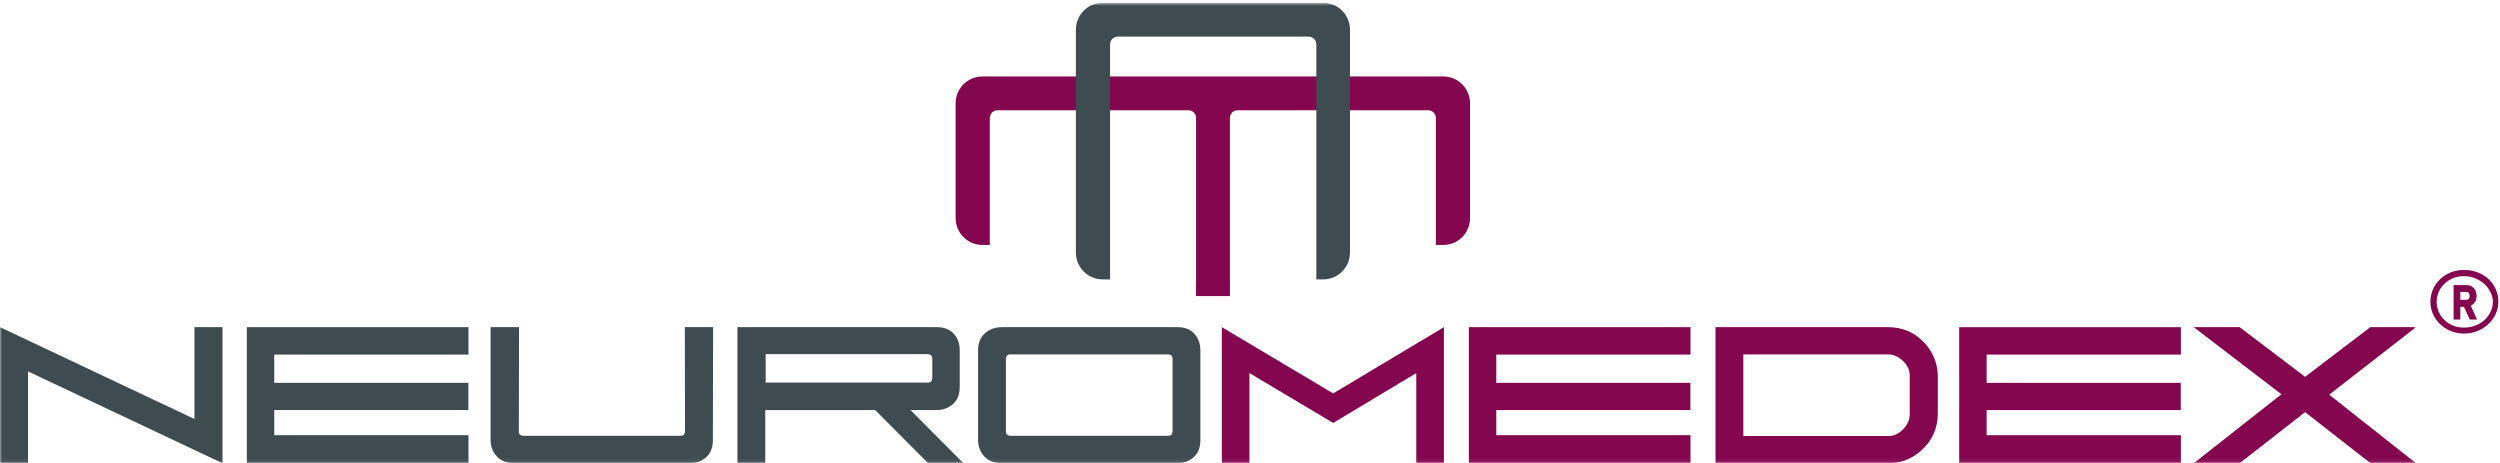
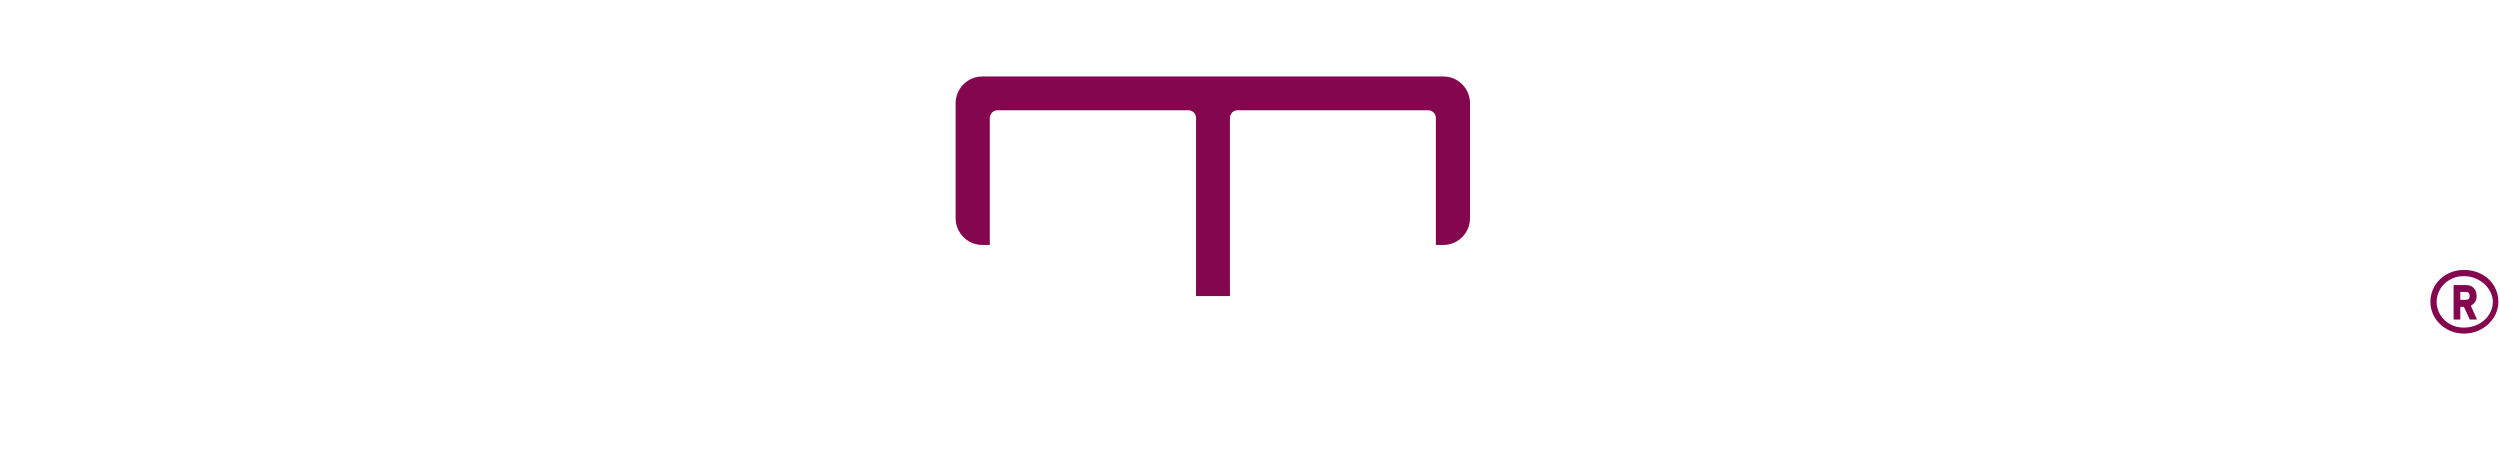
<svg xmlns="http://www.w3.org/2000/svg" xmlns:xlink="http://www.w3.org/1999/xlink" width="653px" height="121px" viewBox="0 0 653 121" version="1.1">
  <title>neuromedex_logo_2farbig</title>
  <desc>Created with Sketch.</desc>
  <defs>
-     <polygon id="path-1" points="0 0.744 631.064 0.744 631.064 120.94 0 120.94" />
-   </defs>
+     </defs>
  <g id="Page-1" stroke="none" stroke-width="1" fill="none" fill-rule="evenodd">
    <g id="neuromedex_logo_2farbig">
      <path d="M377.025,19.977 L313.656,19.977 L313.656,19.979 L256.562,19.979 C252.722,19.979 249.608,23.12 249.608,26.993 L249.608,56.965 C249.608,60.838 252.722,63.979 256.562,63.979 L258.537,63.979 L258.537,30.819 C258.537,29.705 259.434,28.803 260.538,28.803 L310.416,28.803 C311.517,28.803 312.414,29.705 312.414,30.819 L312.414,73.563 L312.4,73.563 L312.4,77.325 L321.259,77.325 L321.259,73.563 L321.25,73.563 L321.25,30.817 C321.25,29.705 322.142,28.803 323.244,28.803 L373.057,28.803 C374.156,28.803 375.049,29.705 375.049,30.817 L375.049,63.979 L377.025,63.979 C380.859,63.979 383.969,60.838 383.969,56.963 L383.969,26.991 C383.969,23.12 380.859,19.977 377.025,19.977" id="Fill-1" fill="#83064F" />
      <g id="Group-14">
        <mask id="mask-2" fill="white">
          <use xlink:href="#path-1" />
        </mask>
        <g id="Clip-3" />
        <path d="M345.664,0.744 L287.974,0.744 C284.134,0.744 281.021,3.885 281.021,7.758 L281.021,65.957 C281.021,69.83 284.134,72.973 287.974,72.973 L289.949,72.973 L289.949,11.584 C289.949,10.471 290.846,9.569 291.947,9.569 L341.828,9.569 C342.934,9.569 343.826,10.471 343.826,11.584 L343.826,72.973 L345.664,72.973 C349.504,72.973 352.617,69.83 352.617,65.957 L352.617,7.758 C352.617,3.885 349.504,0.744 345.664,0.744" id="Fill-2" fill="#3E4B51" mask="url(#mask-2)" />
        <polyline id="Fill-4" fill="#3E4B51" mask="url(#mask-2)" points="50.788 109.44 50.788 85.454 58.116 85.454 58.116 120.996 7.323 97.01 7.323 120.996 0 120.996 0 85.454 50.788 109.44" />
        <polyline id="Fill-5" fill="#3E4B51" mask="url(#mask-2)" points="71.635 107.104 71.635 113.67 122.371 113.67 122.371 120.996 64.474 120.996 64.474 85.454 122.371 85.454 122.371 92.618 71.635 92.618 71.635 99.995 122.338 99.995 122.338 107.104 71.635 107.104" />
-         <polyline id="Fill-6" fill="#83064F" mask="url(#mask-2)" points="390.83 107.104 390.83 113.67 441.563 113.67 441.563 120.998 383.662 120.998 383.662 85.454 441.563 85.454 441.563 92.618 390.83 92.618 390.83 99.995 441.529 99.995 441.529 107.104 390.83 107.104" />
        <polyline id="Fill-7" fill="#83064F" mask="url(#mask-2)" points="518.906 107.11 518.906 113.676 569.645 113.676 569.645 121 511.744 121 511.744 85.459 569.645 85.459 569.645 92.62 518.906 92.62 518.906 100 569.607 100 569.607 107.11 518.906 107.11" />
-         <path d="M178.93,112.805 C178.93,112.405 178.914,103.289 178.875,85.454 L186.258,85.454 L186.203,114.973 C186.203,117.469 185.206,119.243 183.216,120.291 C182.35,120.76 181.355,120.996 180.234,120.996 L134.325,120.996 C131.864,120.996 130.074,120.039 128.954,118.121 C128.411,117.178 128.14,116.131 128.14,114.973 L128.14,85.454 L135.575,85.454 L135.52,112.805 C135.52,113.379 135.882,113.725 136.605,113.834 L177.899,113.834 C178.48,113.834 178.823,113.489 178.93,112.805" id="Fill-8" fill="#3E4B51" mask="url(#mask-2)" />
-         <path d="M242.429,99.94 C243.007,99.94 243.349,99.672 243.459,99.129 C243.494,99.02 243.514,98.928 243.514,98.856 L243.514,93.649 C243.514,93.067 243.242,92.705 242.697,92.563 C242.59,92.524 242.499,92.508 242.429,92.508 L199.994,92.508 L199.994,99.94 L242.429,99.94 Z M228.589,107.104 L199.884,107.104 L199.884,120.996 L192.613,120.996 L192.613,85.454 L244.708,85.454 C247.241,85.454 249.011,86.465 250.025,88.491 C250.458,89.36 250.678,90.338 250.678,91.422 L250.678,101.08 C250.678,103.612 249.68,105.385 247.69,106.399 C246.786,106.868 245.794,107.104 244.708,107.104 L237.813,107.104 L251.653,120.996 L242.429,120.996 L228.589,107.104 Z" id="Fill-9" fill="#3E4B51" mask="url(#mask-2)" />
+         <path d="M178.93,112.805 C178.93,112.405 178.914,103.289 178.875,85.454 L186.258,85.454 L186.203,114.973 C186.203,117.469 185.206,119.243 183.216,120.291 C182.35,120.76 181.355,120.996 180.234,120.996 L134.325,120.996 C131.864,120.996 130.074,120.039 128.954,118.121 C128.411,117.178 128.14,116.131 128.14,114.973 L128.14,85.454 L135.575,85.454 L135.52,112.805 C135.52,113.379 135.882,113.725 136.605,113.834 C178.48,113.834 178.823,113.489 178.93,112.805" id="Fill-8" fill="#3E4B51" mask="url(#mask-2)" />
        <path d="M306.267,112.805 L306.267,93.649 C306.267,93.067 305.992,92.725 305.453,92.618 C305.378,92.579 305.308,92.563 305.234,92.563 L263.832,92.563 C263.251,92.563 262.908,92.83 262.799,93.373 C262.763,93.483 262.747,93.575 262.747,93.649 L262.747,112.805 C262.747,113.379 263.108,113.725 263.832,113.834 L305.234,113.834 C305.812,113.834 306.158,113.489 306.267,112.805 Z M313.537,114.973 C313.537,117.469 312.542,119.243 310.552,120.291 C309.683,120.76 308.689,120.996 307.572,120.996 L261.661,120.996 C259.2,120.996 257.408,120.039 256.287,118.121 C255.747,117.178 255.474,116.131 255.474,114.973 L255.474,91.422 C255.474,89.036 256.471,87.297 258.458,86.209 C259.397,85.705 260.467,85.454 261.661,85.454 L307.572,85.454 C310.101,85.454 311.875,86.465 312.888,88.491 C313.32,89.36 313.537,90.338 313.537,91.422 L313.537,114.973 Z" id="Fill-10" fill="#3E4B51" mask="url(#mask-2)" />
-         <polyline id="Fill-11" fill="#83064F" mask="url(#mask-2)" points="377.148 85.454 377.148 120.996 369.93 120.996 369.93 97.446 348.225 110.469 326.355 97.446 326.355 120.996 319.142 120.996 319.142 85.454 348.225 102.762 377.148 85.454" />
-         <path d="M493.234,113.887 C494.934,113.887 496.4,113.09 497.631,111.5 C498.426,110.487 498.826,109.42 498.826,108.295 L498.826,98.151 C498.826,96.413 498.01,94.93 496.381,93.7 C495.369,92.942 494.32,92.563 493.234,92.563 L455.357,92.563 L455.357,113.887 L493.234,113.887 Z M493.18,120.996 L448.088,120.996 L448.088,85.454 L493.18,85.454 C497.018,85.454 500.215,86.862 502.785,89.686 C505.027,92.178 506.15,95.094 506.15,98.422 L506.15,107.973 C506.15,111.842 504.721,115.063 501.861,117.633 C499.404,119.875 496.508,120.996 493.18,120.996 Z" id="Fill-12" fill="#83064F" mask="url(#mask-2)" />
        <polyline id="Fill-13" fill="#83064F" mask="url(#mask-2)" points="595.904 102.979 573.004 85.454 584.994 85.454 602.086 98.422 619.127 85.454 631.064 85.454 608.385 103.088 631.064 120.996 619.182 120.996 602.086 107.647 584.994 120.996 573.004 120.996 595.904 102.979" />
      </g>
      <path d="M642.633,76.26 L642.633,78.305 L644.127,78.305 C644.756,78.305 645.07,77.977 645.07,77.323 C645.07,76.616 644.756,76.26 644.127,76.26 L642.633,76.26 Z M643.576,80.153 L642.633,80.153 L642.633,83.455 L640.883,83.455 L640.883,74.452 L644.1,74.452 C644.936,74.452 645.609,74.702 646.119,75.2 C646.629,75.698 646.883,76.405 646.883,77.323 C646.883,77.926 646.766,78.416 646.529,78.797 C646.293,79.176 645.912,79.538 645.389,79.877 L646.994,83.455 L645.109,83.455 L643.576,80.153 Z M643.555,72.131 C642.455,72.131 641.465,72.327 640.588,72.719 C639.711,73.11 638.965,73.62 638.35,74.246 C637.734,74.873 637.264,75.592 636.936,76.401 C636.609,77.211 636.445,78.02 636.445,78.83 C636.445,79.666 636.609,80.489 636.936,81.299 C637.264,82.108 637.734,82.826 638.35,83.454 C638.965,84.08 639.711,84.59 640.588,84.981 C641.465,85.373 642.455,85.569 643.555,85.569 C644.574,85.569 645.549,85.399 646.479,85.059 C647.408,84.719 648.213,84.243 648.895,83.629 C649.574,83.016 650.117,82.297 650.523,81.475 C650.93,80.653 651.133,79.77 651.133,78.83 C651.133,78.02 650.943,77.211 650.564,76.401 C650.184,75.592 649.66,74.873 648.992,74.246 C648.324,73.62 647.527,73.11 646.598,72.719 C645.668,72.327 644.654,72.131 643.555,72.131 Z M643.617,87.131 C642.334,87.131 641.156,86.903 640.082,86.444 C639.01,85.985 638.08,85.375 637.295,84.616 C636.51,83.856 635.9,82.979 635.469,81.983 C635.037,80.987 634.82,79.938 634.82,78.838 C634.82,77.711 635.037,76.645 635.469,75.635 C635.9,74.627 636.51,73.743 637.295,72.983 C638.08,72.223 639.01,71.62 640.082,71.174 C641.156,70.729 642.334,70.506 643.617,70.506 C644.9,70.506 646.092,70.723 647.191,71.155 C648.291,71.586 649.238,72.176 650.037,72.922 C650.836,73.67 651.457,74.547 651.902,75.557 C652.348,76.565 652.57,77.659 652.57,78.838 C652.57,79.938 652.342,80.987 651.883,81.983 C651.426,82.979 650.797,83.856 649.998,84.616 C649.199,85.375 648.252,85.985 647.152,86.444 C646.053,86.903 644.873,87.131 643.617,87.131 Z" id="Fill-15" fill="#83064F" />
    </g>
  </g>
</svg>